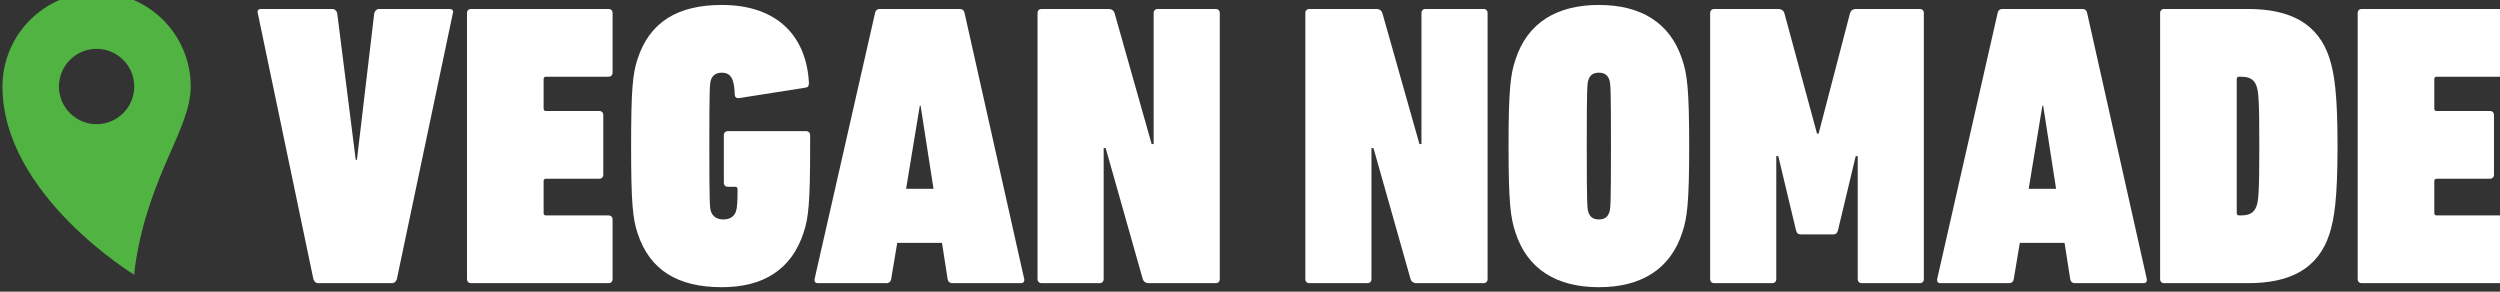
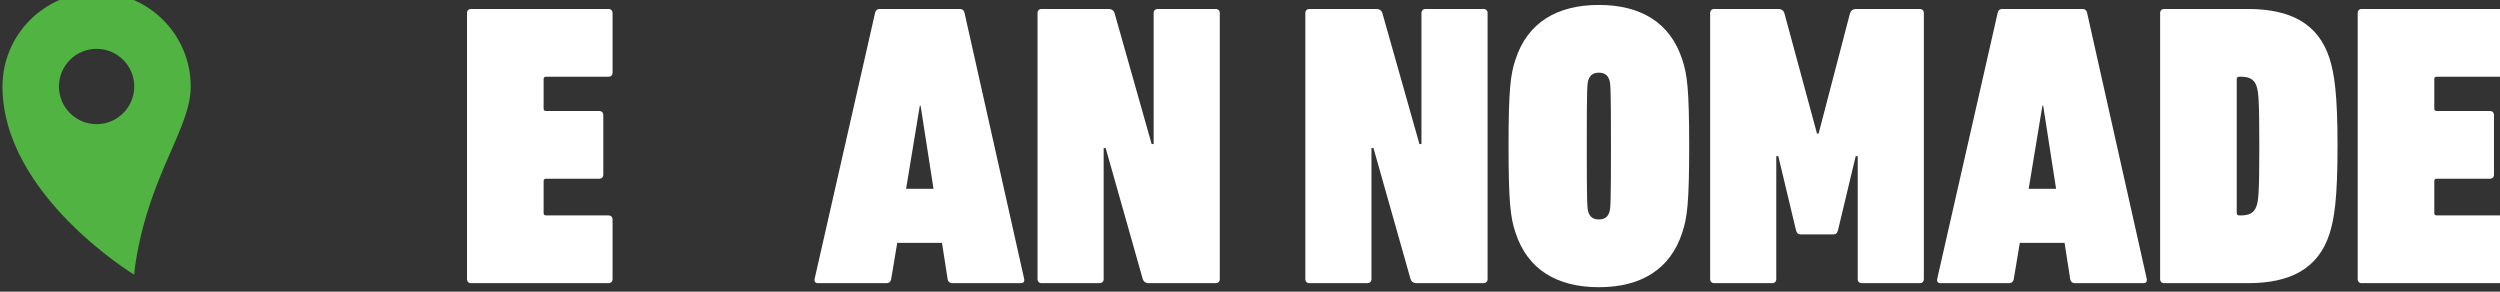
<svg xmlns="http://www.w3.org/2000/svg" width="100%" height="100%" viewBox="0 0 300 35" version="1.1" xml:space="preserve" style="fill-rule:evenodd;clip-rule:evenodd;stroke-linejoin:round;stroke-miterlimit:2;">
  <rect x="0" y="0" width="300" height="35" fill="#333333" stroke="none" />
  <g transform="matrix(1.008,0,0,1.008,-480.985,-40.129)">
    <g transform="matrix(1,0,0,1,18.69,-199.919)">
-       <path d="M505.146,273.439C505.434,273.439 505.626,273.247 505.722,272.959L512.394,241.279C512.49,240.991 512.298,240.799 512.01,240.799L503.61,240.799C503.322,240.799 503.13,240.991 503.034,241.279L500.97,258.751L500.826,258.751L498.618,241.279C498.522,240.991 498.33,240.799 498.042,240.799L489.546,240.799C489.258,240.799 489.066,240.991 489.162,241.279L495.786,272.959C495.882,273.247 496.074,273.439 496.362,273.439L505.146,273.439Z" style="fill:white;fill-rule:nonzero;" />
      <path d="M514.074,272.959C514.074,273.247 514.266,273.439 514.554,273.439L530.922,273.439C531.21,273.439 531.402,273.247 531.402,272.959L531.402,265.855C531.402,265.567 531.21,265.375 530.922,265.375L523.482,265.375C523.29,265.375 523.194,265.279 523.194,265.087L523.194,261.295C523.194,261.103 523.29,261.007 523.482,261.007L529.818,261.007C530.106,261.007 530.298,260.815 530.298,260.527L530.298,253.423C530.298,253.135 530.106,252.943 529.818,252.943L523.482,252.943C523.29,252.943 523.194,252.847 523.194,252.655L523.194,249.151C523.194,248.959 523.29,248.863 523.482,248.863L530.922,248.863C531.21,248.863 531.402,248.671 531.402,248.383L531.402,241.279C531.402,240.991 531.21,240.799 530.922,240.799L514.554,240.799C514.266,240.799 514.074,240.991 514.074,241.279L514.074,272.959Z" style="fill:white;fill-rule:nonzero;" />
-       <path d="M534.378,267.487C535.818,271.903 539.178,273.919 544.41,273.919C549.306,273.919 552.714,271.855 554.154,267.391C554.73,265.663 554.922,263.887 554.922,257.119L554.922,255.823C554.922,255.535 554.73,255.343 554.442,255.343L545.13,255.343C544.842,255.343 544.65,255.535 544.65,255.823L544.65,261.487C544.65,261.775 544.842,261.967 545.13,261.967L545.994,261.967C546.186,261.967 546.282,262.063 546.282,262.255C546.282,263.839 546.234,264.463 546.09,264.895C545.898,265.471 545.418,265.855 544.602,265.855C543.786,265.855 543.306,265.471 543.114,264.895C542.97,264.463 542.922,263.839 542.922,257.119C542.922,250.207 542.97,249.679 543.114,249.247C543.306,248.671 543.738,248.383 544.41,248.383C545.466,248.383 545.898,249.103 545.946,250.975C545.946,251.311 546.186,251.455 546.474,251.407L554.394,250.159C554.682,250.111 554.778,249.967 554.778,249.583C554.49,244.159 551.13,240.319 544.41,240.319C539.178,240.319 535.818,242.335 534.378,246.751C533.802,248.479 533.61,250.351 533.61,257.119C533.61,263.887 533.802,265.759 534.378,267.487Z" style="fill:white;fill-rule:nonzero;" />
      <path d="M555.45,272.959C555.402,273.247 555.546,273.439 555.834,273.439L563.994,273.439C564.33,273.439 564.522,273.247 564.57,272.959L565.29,268.639L570.618,268.639L571.29,272.959C571.338,273.247 571.53,273.439 571.866,273.439L580.026,273.439C580.314,273.439 580.458,273.247 580.41,272.959L573.306,241.279C573.258,240.991 573.066,240.799 572.73,240.799L563.226,240.799C562.89,240.799 562.698,240.991 562.65,241.279L555.45,272.959ZM566.346,262.207L567.978,252.319L568.074,252.319L569.61,262.207L566.346,262.207Z" style="fill:white;fill-rule:nonzero;" />
      <path d="M581.994,272.959C581.994,273.247 582.186,273.439 582.474,273.439L589.386,273.439C589.674,273.439 589.866,273.247 589.866,272.959L589.866,257.359L590.106,257.359L594.522,272.959C594.618,273.247 594.858,273.439 595.242,273.439L603.21,273.439C603.498,273.439 603.69,273.247 603.69,272.959L603.69,241.279C603.69,240.991 603.498,240.799 603.21,240.799L596.298,240.799C596.01,240.799 595.818,240.991 595.818,241.279L595.818,256.879L595.578,256.879L591.162,241.279C591.066,240.991 590.826,240.799 590.442,240.799L582.474,240.799C582.186,240.799 581.994,240.991 581.994,241.279L581.994,272.959Z" style="fill:white;fill-rule:nonzero;" />
    </g>
    <g transform="matrix(1,0,0,1,-26.995,-272.204)">
      <path d="M659.56,345.244C659.56,345.532 659.752,345.724 660.04,345.724L666.952,345.724C667.24,345.724 667.432,345.532 667.432,345.244L667.432,329.644L667.672,329.644L672.088,345.244C672.184,345.532 672.424,345.724 672.808,345.724L680.776,345.724C681.064,345.724 681.256,345.532 681.256,345.244L681.256,313.564C681.256,313.276 681.064,313.084 680.776,313.084L673.864,313.084C673.576,313.084 673.384,313.276 673.384,313.564L673.384,329.164L673.144,329.164L668.728,313.564C668.632,313.276 668.392,313.084 668.008,313.084L660.04,313.084C659.752,313.084 659.56,313.276 659.56,313.564L659.56,345.244Z" style="fill:white;fill-rule:nonzero;" />
      <path d="M694.504,346.204C699.448,346.204 703,344.14 704.44,339.676C705.016,337.948 705.256,336.172 705.256,329.404C705.256,322.636 705.016,320.86 704.44,319.132C703,314.668 699.448,312.604 694.504,312.604C689.56,312.604 686.008,314.668 684.568,319.132C683.992,320.86 683.752,322.636 683.752,329.404C683.752,336.172 683.992,337.948 684.568,339.676C686.008,344.14 689.56,346.204 694.504,346.204ZM694.504,338.14C693.832,338.14 693.448,337.852 693.256,337.276C693.112,336.844 693.064,336.316 693.064,329.404C693.064,322.492 693.112,321.964 693.256,321.532C693.448,320.956 693.832,320.668 694.504,320.668C695.176,320.668 695.56,320.956 695.752,321.532C695.896,321.964 695.944,322.492 695.944,329.404C695.944,336.316 695.896,336.844 695.752,337.276C695.56,337.852 695.176,338.14 694.504,338.14Z" style="fill:white;fill-rule:nonzero;" />
      <path d="M707.752,345.244C707.752,345.532 707.944,345.724 708.232,345.724L715.144,345.724C715.432,345.724 715.624,345.532 715.624,345.244L715.624,330.604L715.864,330.604L717.976,339.436C718.072,339.772 718.216,339.916 718.504,339.916L722.44,339.916C722.728,339.916 722.872,339.772 722.968,339.436L725.08,330.604L725.32,330.604L725.32,345.244C725.32,345.532 725.512,345.724 725.8,345.724L732.712,345.724C733,345.724 733.192,345.532 733.192,345.244L733.192,313.564C733.192,313.276 733,313.084 732.712,313.084L725.128,313.084C724.744,313.084 724.504,313.276 724.408,313.564L720.664,327.916L720.472,327.916L716.584,313.564C716.488,313.276 716.248,313.084 715.864,313.084L708.232,313.084C707.944,313.084 707.752,313.276 707.752,313.564L707.752,345.244Z" style="fill:white;fill-rule:nonzero;" />
      <path d="M734.776,345.244C734.728,345.532 734.872,345.724 735.16,345.724L743.32,345.724C743.656,345.724 743.848,345.532 743.896,345.244L744.616,340.924L749.944,340.924L750.616,345.244C750.664,345.532 750.856,345.724 751.192,345.724L759.352,345.724C759.64,345.724 759.784,345.532 759.736,345.244L752.632,313.564C752.584,313.276 752.392,313.084 752.056,313.084L742.552,313.084C742.216,313.084 742.024,313.276 741.976,313.564L734.776,345.244ZM745.672,334.492L747.304,324.604L747.4,324.604L748.936,334.492L745.672,334.492Z" style="fill:white;fill-rule:nonzero;" />
      <path d="M761.32,345.244C761.32,345.532 761.512,345.724 761.8,345.724L771.784,345.724C776.824,345.724 780.136,343.996 781.48,339.868C782.056,338.044 782.44,335.692 782.44,329.404C782.44,323.116 782.056,320.764 781.48,318.94C780.136,314.812 776.824,313.084 771.784,313.084L761.8,313.084C761.512,313.084 761.32,313.276 761.32,313.564L761.32,345.244ZM770.44,337.372L770.44,321.436C770.44,321.244 770.536,321.148 770.728,321.148L770.92,321.148C771.928,321.148 772.504,321.436 772.792,322.252C773.032,322.924 773.128,323.884 773.128,329.404C773.128,334.924 773.032,335.884 772.792,336.556C772.504,337.372 771.928,337.66 770.92,337.66L770.728,337.66C770.536,337.66 770.44,337.564 770.44,337.372Z" style="fill:white;fill-rule:nonzero;" />
      <path d="M784.84,345.244C784.84,345.532 785.032,345.724 785.32,345.724L801.688,345.724C801.976,345.724 802.168,345.532 802.168,345.244L802.168,338.14C802.168,337.852 801.976,337.66 801.688,337.66L794.248,337.66C794.056,337.66 793.96,337.564 793.96,337.372L793.96,333.58C793.96,333.388 794.056,333.292 794.248,333.292L800.584,333.292C800.872,333.292 801.064,333.1 801.064,332.812L801.064,325.708C801.064,325.42 800.872,325.228 800.584,325.228L794.248,325.228C794.056,325.228 793.96,325.132 793.96,324.94L793.96,321.436C793.96,321.244 794.056,321.148 794.248,321.148L801.688,321.148C801.976,321.148 802.168,320.956 802.168,320.668L802.168,313.564C802.168,313.276 801.976,313.084 801.688,313.084L785.32,313.084C785.032,313.084 784.84,313.276 784.84,313.564L784.84,345.244Z" style="fill:white;fill-rule:nonzero;" />
    </g>
    <g transform="matrix(0.874,0,0,-0.874,352.444,3304.92)">
      <path d="M160.99,3698.4C160.99,3698.4 161.01,3699 161.202,3700.2C163.117,3712.21 168.683,3718.31 168.683,3724.04C168.683,3731.12 162.938,3736.86 155.862,3736.86C148.786,3736.86 143.042,3731.12 143.042,3724.04C143.042,3709.28 160.99,3698.4 160.99,3698.4ZM155.862,3718.91C158.692,3718.91 160.99,3721.21 160.99,3724.04C160.99,3726.87 158.692,3729.17 155.862,3729.17C153.032,3729.17 150.734,3726.87 150.734,3724.04C150.734,3721.21 153.032,3718.91 155.862,3718.91Z" style="fill:rgb(80,179,66);" />
    </g>
  </g>
</svg>